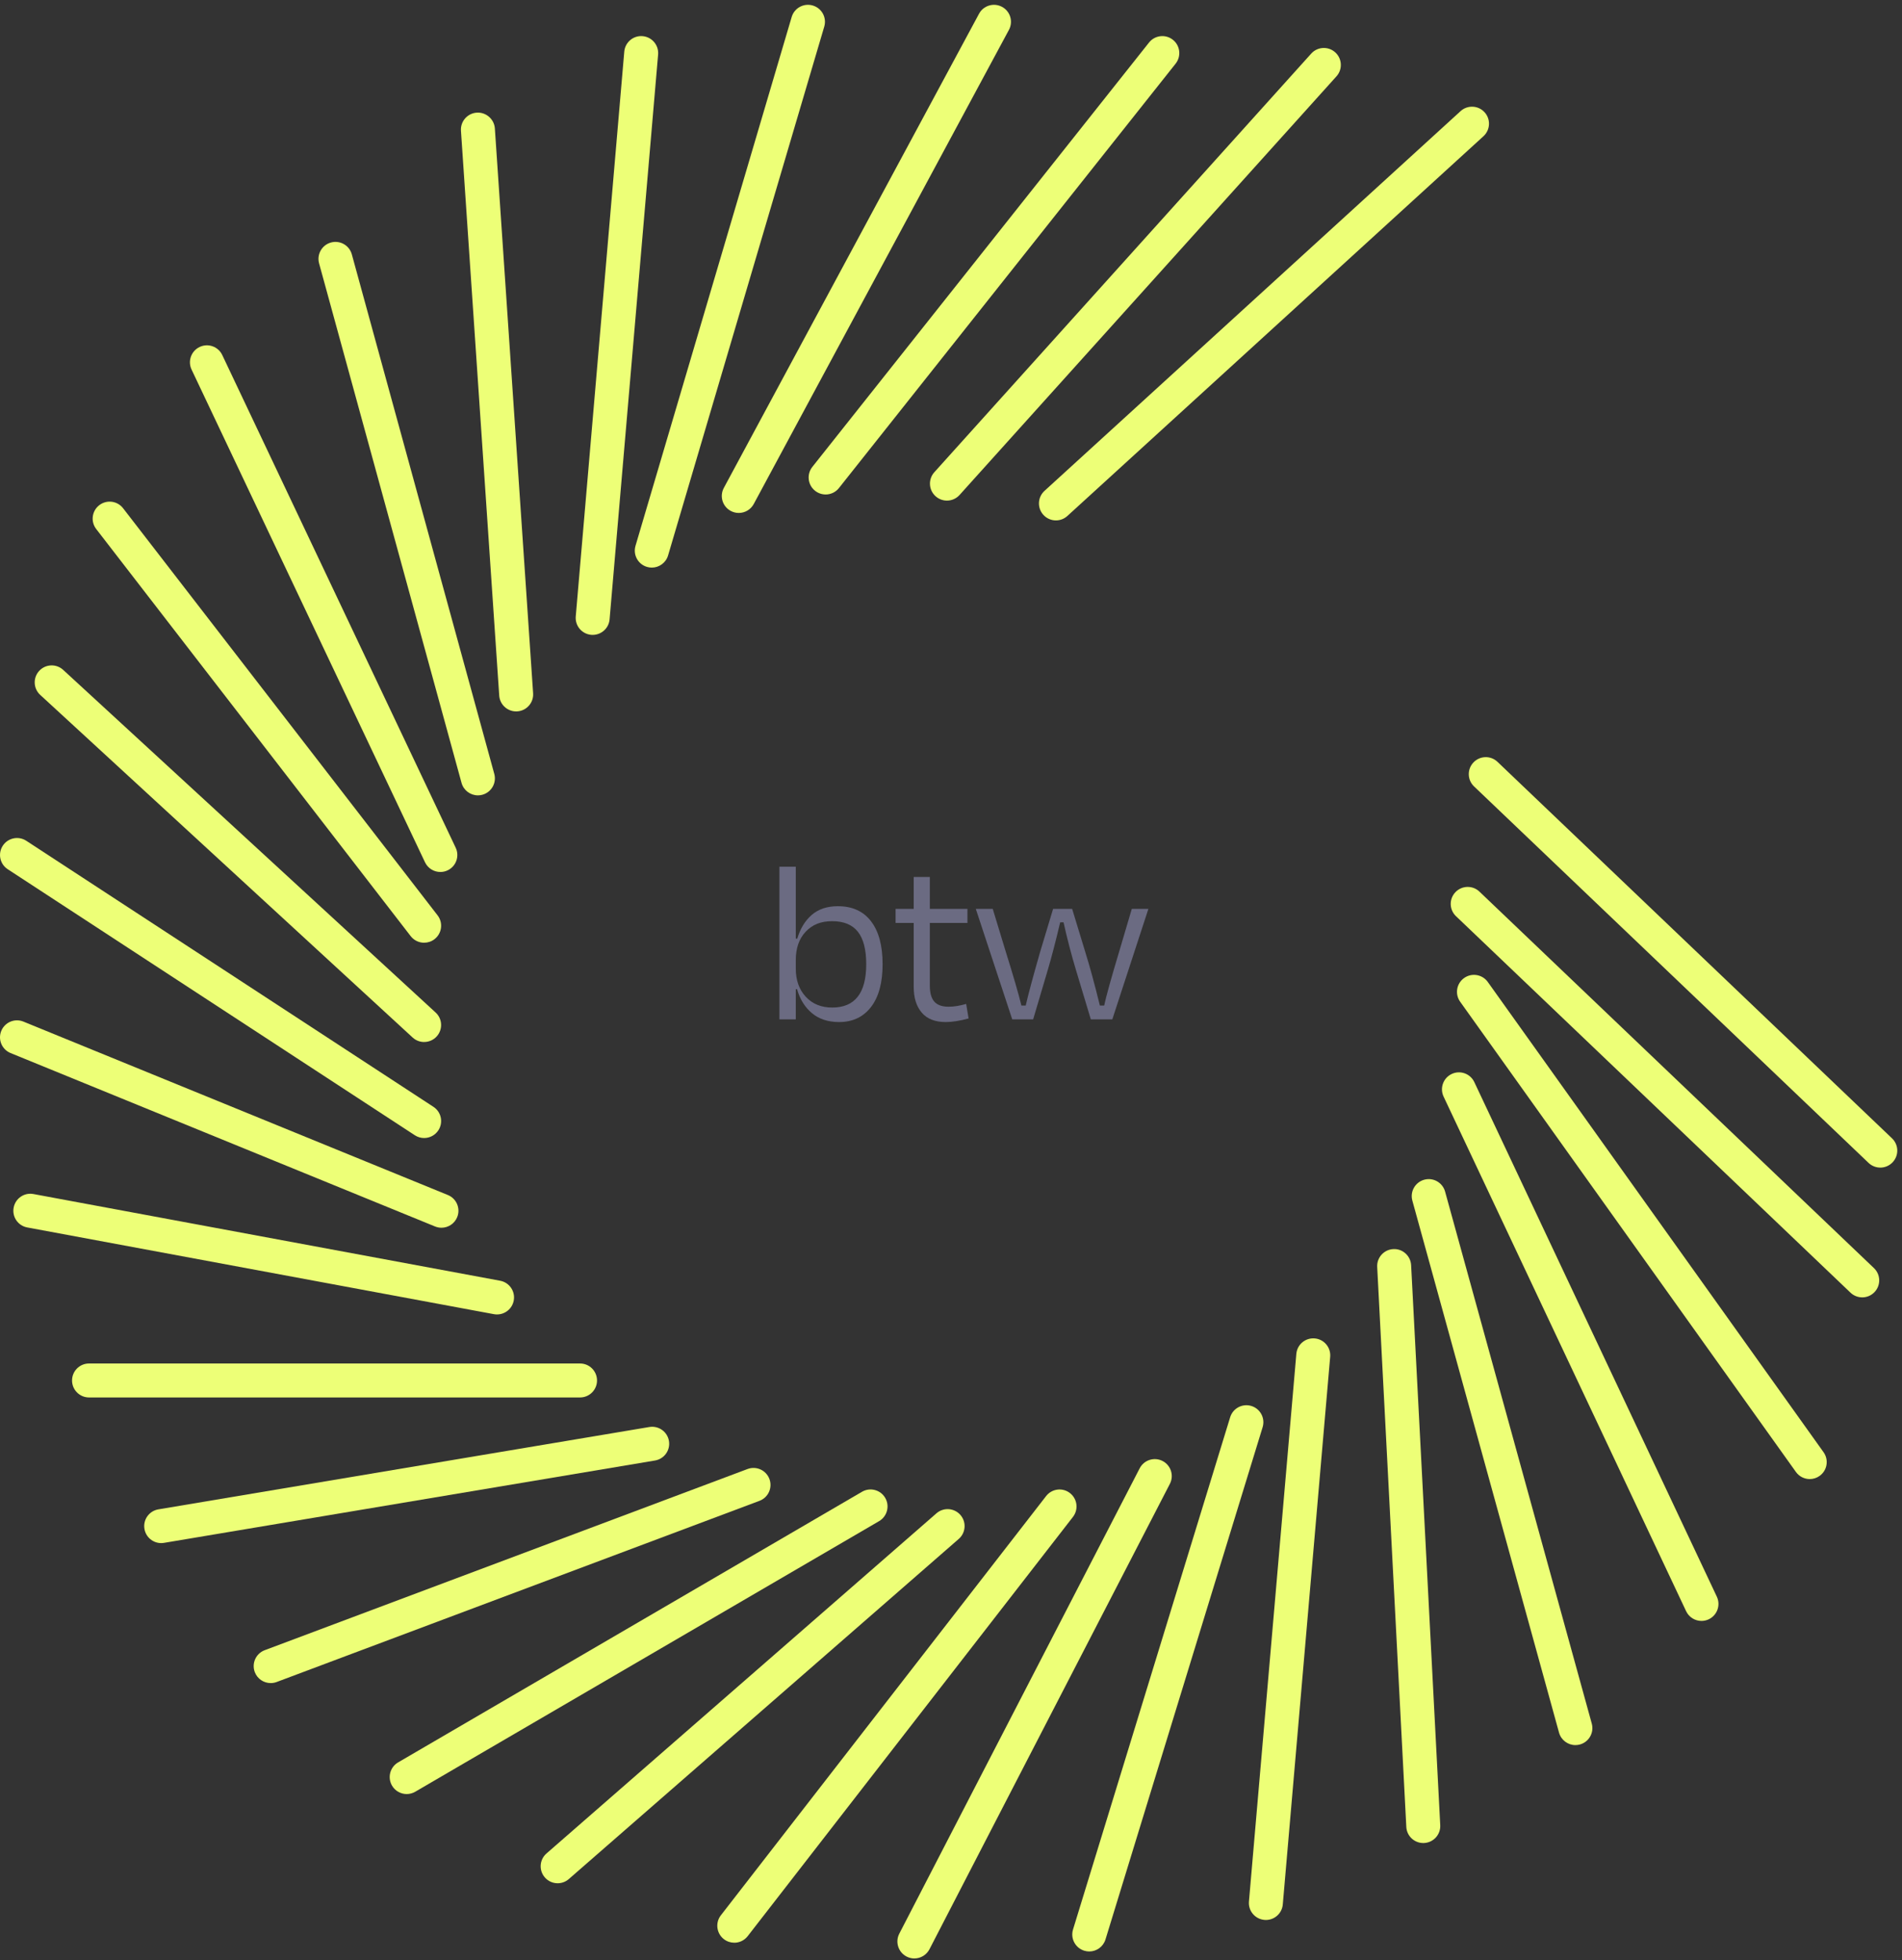
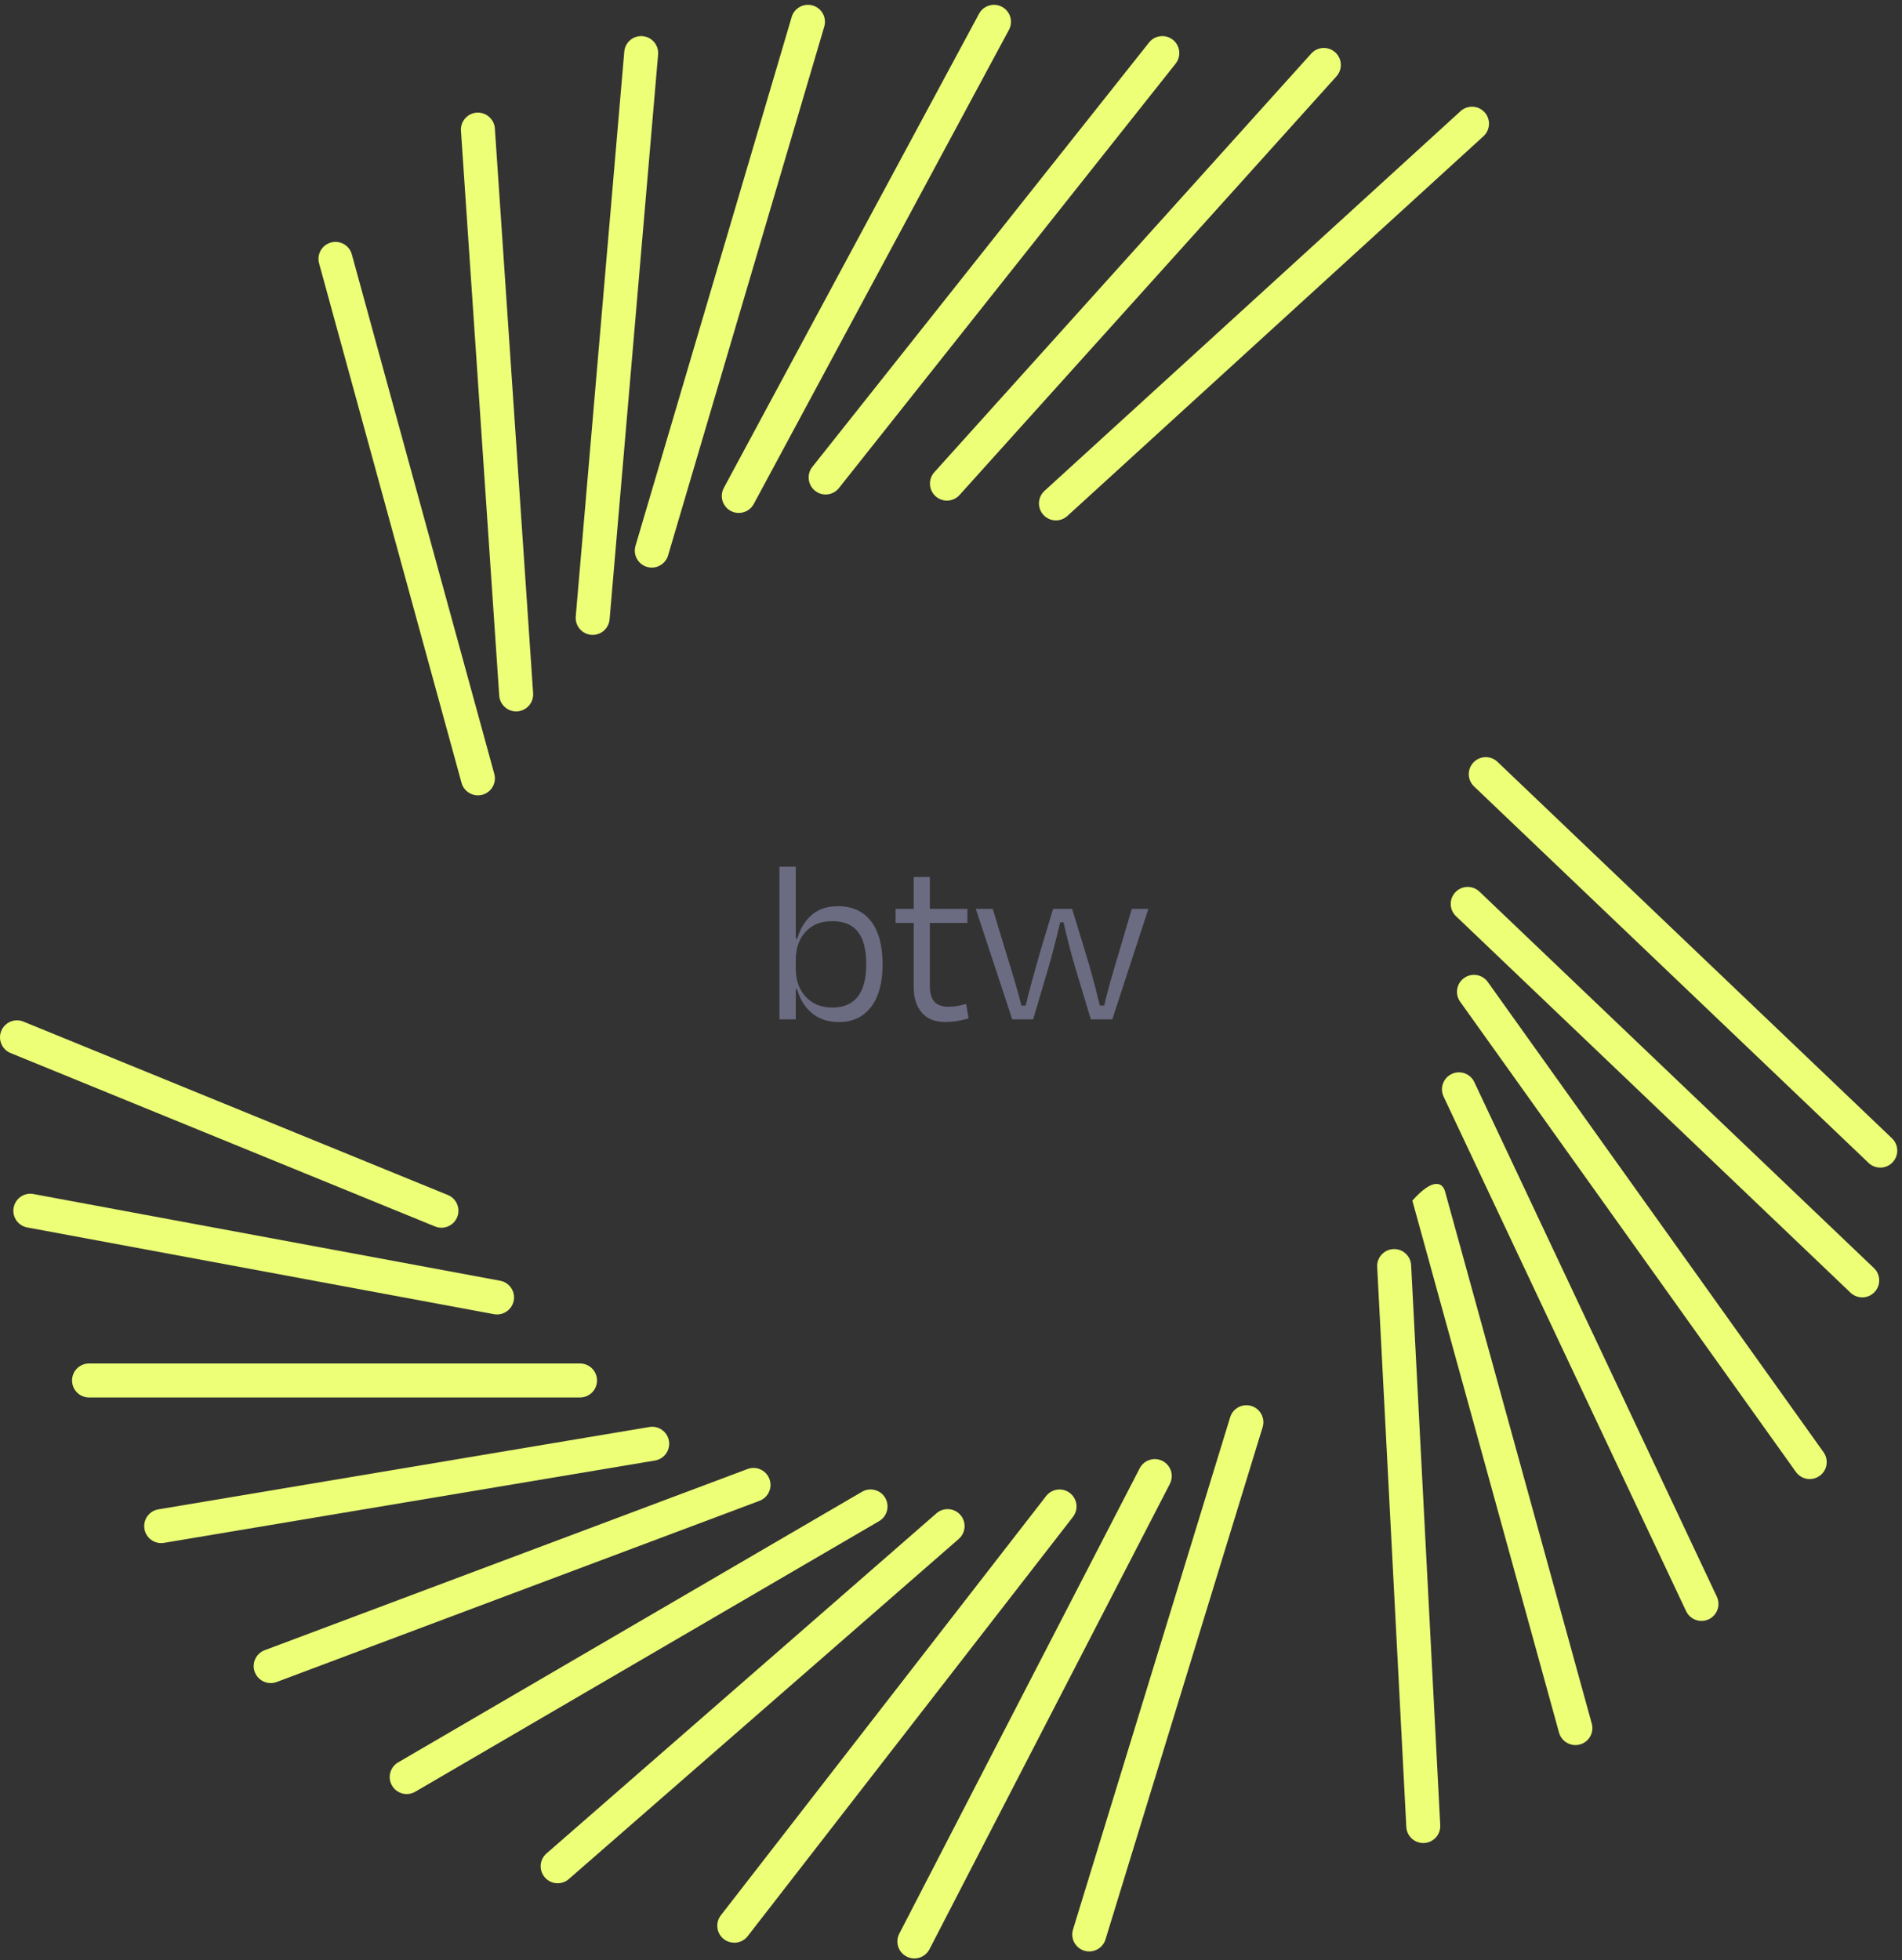
<svg xmlns="http://www.w3.org/2000/svg" width="327" height="337" viewBox="0 0 327 337" fill="none">
  <rect x="0" y="0" width="327" height="337" fill="#333333" stroke="none" />
  <path d="M181.54 89.463C180.746 89.463 179.958 89.142 179.384 88.511C178.296 87.322 178.383 85.474 179.572 84.386L251.107 19.106C252.299 18.018 254.147 18.105 255.231 19.294C256.319 20.484 256.232 22.331 255.043 23.419L183.508 88.7C182.949 89.21 182.245 89.463 181.54 89.463Z" fill="#EDFF77" />
  <path d="M162.801 86.058C162.106 86.058 161.407 85.811 160.848 85.307C159.649 84.229 159.553 82.381 160.632 81.182L225.431 9.212C226.512 8.013 228.36 7.918 229.555 8.996C230.754 10.074 230.85 11.922 229.772 13.121L164.973 85.091C164.395 85.731 163.601 86.058 162.801 86.058Z" fill="#EDFF77" />
  <path d="M141.945 85.004C141.308 85.004 140.669 84.797 140.131 84.371C138.867 83.37 138.657 81.531 139.658 80.268L197.545 7.312C198.546 6.048 200.382 5.835 201.645 6.839C202.909 7.84 203.119 9.679 202.118 10.943L144.234 83.901C143.66 84.627 142.807 85.007 141.945 85.007V85.004Z" fill="#EDFF77" />
  <path d="M127.012 88.181C126.545 88.181 126.07 88.07 125.631 87.832C124.21 87.068 123.678 85.298 124.444 83.877L168.319 2.365C169.082 0.944 170.856 0.413 172.274 1.179C173.695 1.942 174.227 3.712 173.461 5.134L129.586 86.645C129.057 87.624 128.053 88.181 127.012 88.181Z" fill="#EDFF77" />
  <path d="M112.061 97.577C111.786 97.577 111.507 97.537 111.232 97.456C109.684 96.999 108.801 95.377 109.258 93.829L136.108 2.921C136.566 1.373 138.188 0.493 139.736 0.947C141.284 1.404 142.167 3.026 141.71 4.574L114.86 95.482C114.486 96.752 113.321 97.577 112.061 97.577Z" fill="#EDFF77" />
  <path d="M101.898 109.145C101.815 109.145 101.728 109.142 101.645 109.132C100.038 108.993 98.849 107.581 98.985 105.975L107.327 8.875C107.466 7.269 108.89 6.07 110.485 6.215C112.091 6.354 113.281 7.766 113.145 9.373L104.803 106.472C104.673 107.995 103.397 109.142 101.895 109.142L101.898 109.145Z" fill="#EDFF77" />
  <path d="M88.739 122.298C87.216 122.298 85.933 121.118 85.828 119.576L79.25 22.477C79.142 20.867 80.356 19.476 81.966 19.365C83.548 19.257 84.969 20.471 85.078 22.081L91.656 119.18C91.764 120.79 90.549 122.181 88.94 122.292C88.872 122.295 88.807 122.298 88.739 122.298Z" fill="#EDFF77" />
  <path d="M82.164 136.73C80.882 136.73 79.704 135.878 79.349 134.583L54.859 45.276C54.433 43.722 55.348 42.115 56.902 41.689C58.465 41.263 60.063 42.177 60.489 43.731L84.979 133.038C85.405 134.592 84.49 136.199 82.936 136.625C82.677 136.696 82.417 136.73 82.164 136.73Z" fill="#EDFF77" />
-   <path d="M75.709 149.902C74.615 149.902 73.568 149.284 73.067 148.23L32.938 63.537C32.245 62.078 32.867 60.339 34.325 59.647C35.783 58.955 37.523 59.579 38.212 61.034L78.345 145.731C79.037 147.189 78.416 148.929 76.958 149.621C76.553 149.812 76.129 149.902 75.709 149.902Z" fill="#EDFF77" />
-   <path d="M72.919 162.063C72.045 162.063 71.183 161.674 70.605 160.929L16.54 90.943C15.555 89.667 15.789 87.835 17.065 86.846C18.345 85.86 20.177 86.095 21.162 87.371L75.23 157.355C76.216 158.631 75.981 160.463 74.705 161.452C74.174 161.863 73.546 162.06 72.922 162.06L72.919 162.063Z" fill="#EDFF77" />
-   <path d="M72.916 179.131C72.212 179.131 71.501 178.875 70.942 178.359L6.909 119.455C5.723 118.365 5.646 116.517 6.736 115.331C7.83 114.144 9.675 114.067 10.861 115.158L74.894 174.061C76.08 175.152 76.157 176.999 75.067 178.186C74.492 178.813 73.704 179.128 72.916 179.128V179.131Z" fill="#EDFF77" />
-   <path d="M72.916 195.637C72.366 195.637 71.813 195.482 71.322 195.161L1.326 149.426C-0.024 148.546 -0.404 146.735 0.479 145.385C1.363 144.035 3.174 143.658 4.521 144.538L74.517 190.273C75.867 191.154 76.247 192.964 75.363 194.314C74.804 195.17 73.868 195.637 72.916 195.637Z" fill="#EDFF77" />
  <path d="M75.898 211.058C75.53 211.058 75.156 210.987 74.795 210.842L1.817 181.028C0.325 180.42 -0.392 178.714 0.217 177.222C0.826 175.729 2.531 175.013 4.023 175.621L77.001 205.435C78.493 206.043 79.21 207.749 78.601 209.241C78.141 210.372 77.047 211.058 75.898 211.058Z" fill="#EDFF77" />
  <path d="M85.457 225.966C85.281 225.966 85.099 225.951 84.92 225.917L4.682 211.008C3.096 210.715 2.049 209.189 2.346 207.604C2.642 206.019 4.159 204.968 5.751 205.265L85.989 220.17C87.574 220.463 88.621 221.99 88.325 223.575C88.062 224.98 86.836 225.963 85.457 225.963V225.966Z" fill="#EDFF77" />
  <path d="M99.723 240.235H15.307C13.694 240.235 12.387 238.928 12.387 237.315C12.387 235.702 13.694 234.395 15.307 234.395H99.723C101.336 234.395 102.643 235.702 102.643 237.315C102.643 238.928 101.336 240.235 99.723 240.235Z" fill="#EDFF77" />
  <path d="M27.71 265.271C26.31 265.271 25.074 264.261 24.833 262.833C24.567 261.242 25.64 259.737 27.231 259.472L111.646 245.314C113.238 245.052 114.742 246.124 115.008 247.712C115.274 249.303 114.202 250.808 112.61 251.074L28.195 265.231C28.031 265.259 27.867 265.271 27.71 265.271Z" fill="#EDFF77" />
  <path d="M46.536 289.337C45.355 289.337 44.243 288.614 43.801 287.443C43.236 285.932 43.999 284.252 45.51 283.683L128.52 252.538C130.028 251.973 131.711 252.736 132.28 254.247C132.849 255.758 132.082 257.439 130.571 258.007L47.561 289.152C47.225 289.279 46.879 289.337 46.536 289.337Z" fill="#EDFF77" />
  <path d="M69.922 308.414C68.918 308.414 67.942 307.895 67.398 306.965C66.585 305.571 67.055 303.782 68.448 302.969L148.199 256.45C149.592 255.637 151.378 256.107 152.191 257.5C153.003 258.894 152.533 260.683 151.14 261.495L71.39 308.015C70.926 308.284 70.42 308.414 69.922 308.414Z" fill="#EDFF77" />
  <path d="M95.873 323.748C95.058 323.748 94.248 323.408 93.673 322.747C92.614 321.533 92.74 319.688 93.954 318.628L160.999 260.151C162.214 259.092 164.058 259.218 165.118 260.433C166.178 261.647 166.051 263.491 164.837 264.551L97.792 323.028C97.239 323.51 96.553 323.748 95.873 323.748Z" fill="#EDFF77" />
  <path d="M126.236 333.969C125.612 333.969 124.982 333.768 124.451 333.357C123.178 332.369 122.946 330.536 123.931 329.26L179.853 257.185C180.842 255.912 182.68 255.68 183.95 256.669C185.223 257.658 185.455 259.49 184.469 260.766L128.548 332.841C127.973 333.583 127.111 333.972 126.239 333.972L126.236 333.969Z" fill="#EDFF77" />
  <path d="M157.202 336.676C156.751 336.676 156.294 336.571 155.864 336.348C154.431 335.607 153.871 333.846 154.61 332.415L195.942 252.411C196.683 250.978 198.444 250.419 199.875 251.157C201.309 251.899 201.868 253.66 201.129 255.09L159.798 335.094C159.278 336.098 158.259 336.673 157.202 336.673V336.676Z" fill="#EDFF77" />
  <path d="M187.272 335.474C186.988 335.474 186.7 335.434 186.413 335.344C184.871 334.871 184.006 333.237 184.479 331.695L211.496 243.633C211.968 242.092 213.606 241.227 215.142 241.699C216.683 242.172 217.549 243.806 217.076 245.348L190.059 333.41C189.673 334.667 188.517 335.474 187.269 335.474H187.272Z" fill="#EDFF77" />
-   <path d="M217.638 330.061C217.555 330.061 217.468 330.058 217.382 330.048C215.775 329.909 214.585 328.494 214.724 326.887L222.872 232.742C223.011 231.135 224.426 229.949 226.033 230.085C227.64 230.224 228.829 231.639 228.69 233.246L220.543 327.391C220.413 328.911 219.137 330.061 217.638 330.061Z" fill="#EDFF77" />
  <path d="M244.692 316.833C243.15 316.833 241.859 315.625 241.779 314.065L236.773 217.797C236.69 216.187 237.929 214.812 239.538 214.729C241.127 214.633 242.52 215.881 242.607 217.494L247.612 313.762C247.695 315.372 246.456 316.747 244.847 316.83C244.794 316.83 244.745 316.833 244.692 316.833Z" fill="#EDFF77" />
-   <path d="M270.85 299.997C269.568 299.997 268.394 299.147 268.035 297.853L242.817 206.395C242.387 204.841 243.302 203.235 244.856 202.805C246.407 202.376 248.017 203.29 248.446 204.844L273.665 296.302C274.094 297.856 273.18 299.463 271.626 299.892C271.366 299.963 271.107 299.997 270.85 299.997Z" fill="#EDFF77" />
+   <path d="M270.85 299.997C269.568 299.997 268.394 299.147 268.035 297.853L242.817 206.395C246.407 202.376 248.017 203.29 248.446 204.844L273.665 296.302C274.094 297.856 273.18 299.463 271.626 299.892C271.366 299.963 271.107 299.997 270.85 299.997Z" fill="#EDFF77" />
  <path d="M292.528 278.65C291.431 278.65 290.384 278.032 289.883 276.975L248.187 188.512C247.501 187.053 248.125 185.314 249.583 184.625C251.039 183.936 252.781 184.563 253.47 186.021L295.167 274.485C295.853 275.943 295.229 277.683 293.77 278.372C293.369 278.56 292.945 278.65 292.528 278.65Z" fill="#EDFF77" />
  <path d="M311.141 254.265C310.229 254.265 309.333 253.839 308.762 253.042L251.035 172.204C250.099 170.891 250.402 169.068 251.715 168.132C253.028 167.195 254.851 167.498 255.788 168.811L313.514 249.649C314.45 250.962 314.147 252.785 312.834 253.722C312.321 254.089 311.728 254.265 311.138 254.265H311.141Z" fill="#EDFF77" />
  <path d="M320.16 223.028C319.437 223.028 318.708 222.759 318.145 222.221L250.319 157.5C249.151 156.387 249.107 154.54 250.223 153.372C251.338 152.207 253.186 152.164 254.351 153.276L322.178 217.998C323.345 219.11 323.389 220.958 322.273 222.126C321.699 222.728 320.932 223.031 320.16 223.031V223.028Z" fill="#EDFF77" />
  <path d="M323.265 200.72C322.542 200.72 321.813 200.451 321.251 199.913L253.424 135.192C252.256 134.079 252.213 132.232 253.328 131.064C254.444 129.899 256.291 129.856 257.456 130.968L325.283 195.689C326.451 196.802 326.494 198.649 325.379 199.817C324.804 200.42 324.038 200.723 323.265 200.723V200.72Z" fill="#EDFF77" />
  <g clip-path="url(#clip0_4754_619)">
    <path d="M151.74 165.762C151.74 168.942 151.075 171.393 149.745 173.116C148.414 174.839 146.585 175.7 144.257 175.7C142.368 175.7 140.815 175.191 139.598 174.174C138.38 173.156 137.525 171.782 137.033 170.053H136.814V175.241H134V149H136.814V161.352H137.073C137.579 159.636 138.407 158.279 139.558 157.281C140.708 156.284 142.208 155.785 144.057 155.785C146.532 155.785 148.431 156.65 149.755 158.379C151.078 160.108 151.74 162.569 151.74 165.762ZM136.814 165.064V166.5C136.814 168.496 137.385 170.112 138.53 171.35C139.674 172.587 141.19 173.206 143.079 173.206C146.977 173.206 148.926 170.725 148.926 165.762C148.926 163.248 148.447 161.385 147.489 160.175C146.531 158.965 145.061 158.359 143.079 158.359C141.097 158.359 139.657 158.961 138.519 160.165C137.382 161.369 136.813 163.002 136.813 165.064L136.814 165.064Z" fill="#6B6B82" />
    <path d="M153.975 158.658V156.244H157.088V150.756H159.862V156.244H166.327V158.658H159.862V169.474C159.862 170.698 160.118 171.602 160.63 172.188C161.143 172.773 161.964 173.066 163.095 173.066C163.973 173.066 164.977 172.906 166.108 172.587L166.527 175.081C165.01 175.494 163.7 175.7 162.596 175.7C160.76 175.7 159.383 175.158 158.465 174.074C157.547 172.99 157.088 171.523 157.088 169.674V158.659H153.975V158.658Z" fill="#6B6B82" />
    <path d="M181.054 156.244H184.327L186.562 163.587C187.333 166.035 188.178 169.128 189.096 172.866H189.834C190.167 171.297 191.038 168.164 192.448 163.467L194.584 156.244H197.437L191.231 175.241H187.539L185.005 166.82C184.18 164.08 183.462 161.326 182.85 158.558H182.271C181.46 161.978 180.741 164.731 180.116 166.82L177.622 175.241H174.03L167.764 156.244H170.677L172.872 163.467C174.202 167.711 175.113 170.844 175.606 172.866H176.344C176.743 171.097 177.575 168.004 178.839 163.587L181.054 156.244Z" fill="#6B6B82" />
  </g>
  <defs>
    <clipPath id="clip0_4754_619">
      <rect width="108" height="26.7" fill="white" transform="translate(109 149)" />
    </clipPath>
  </defs>
</svg>